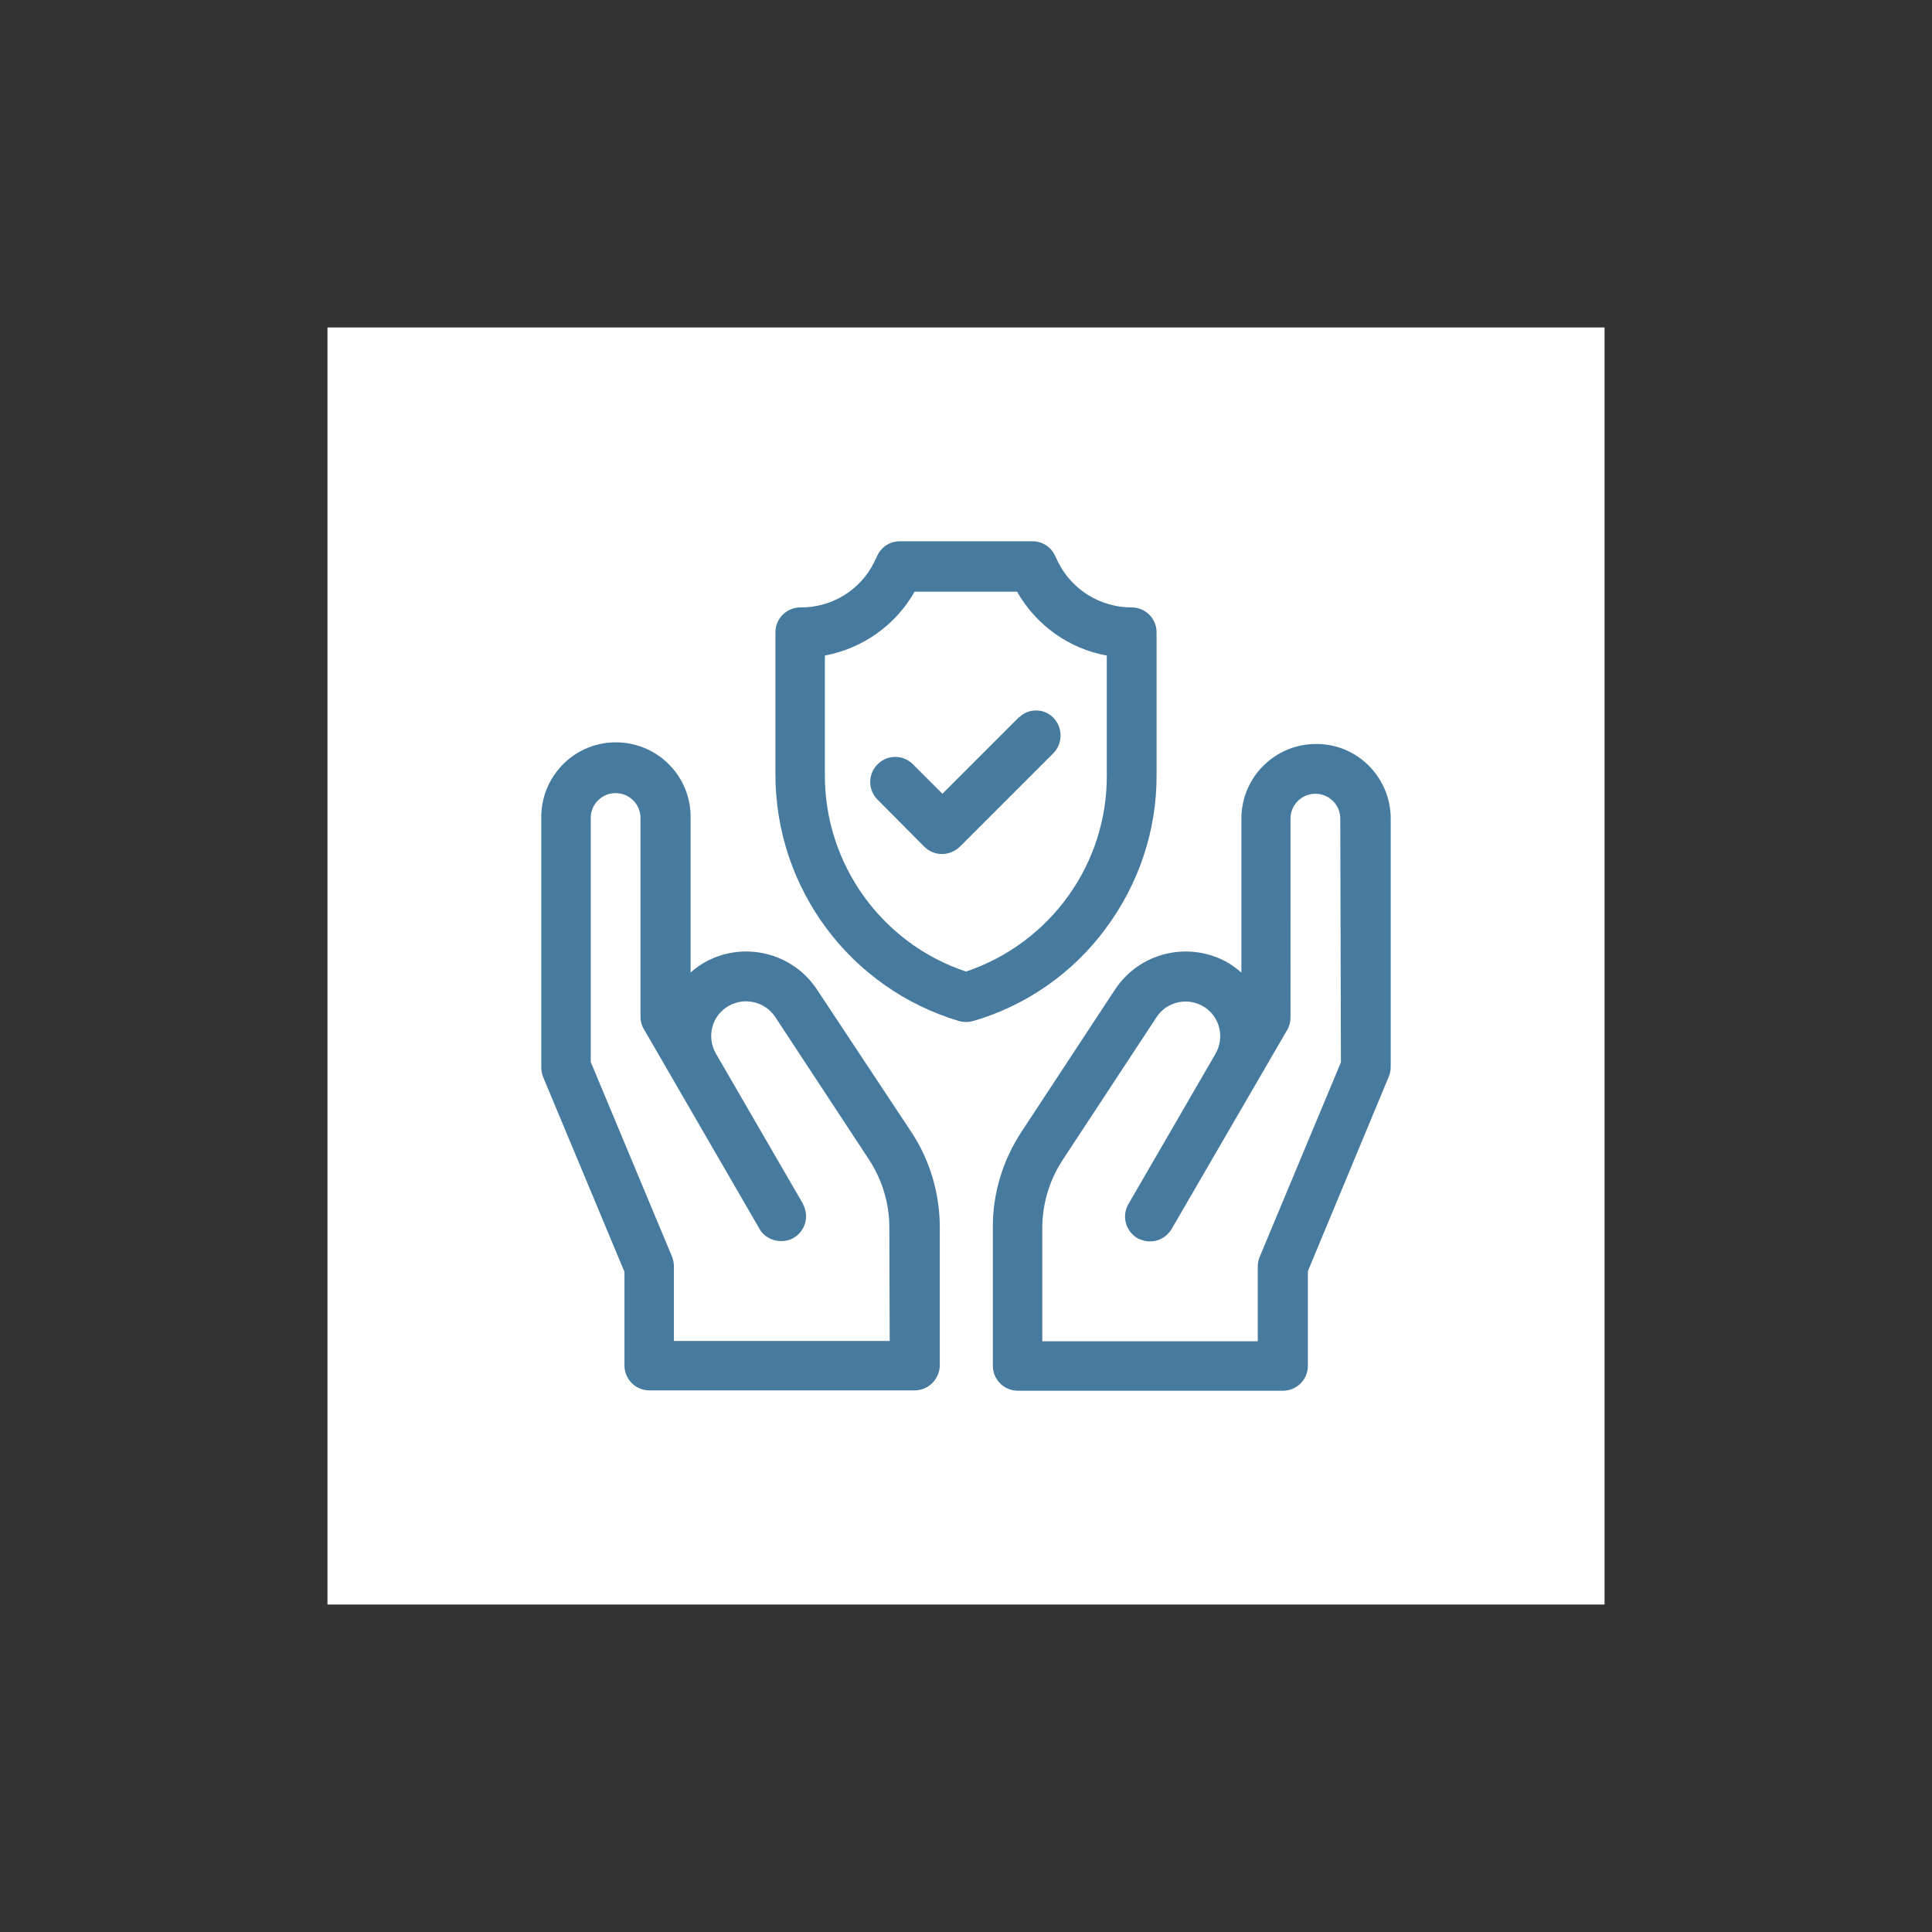
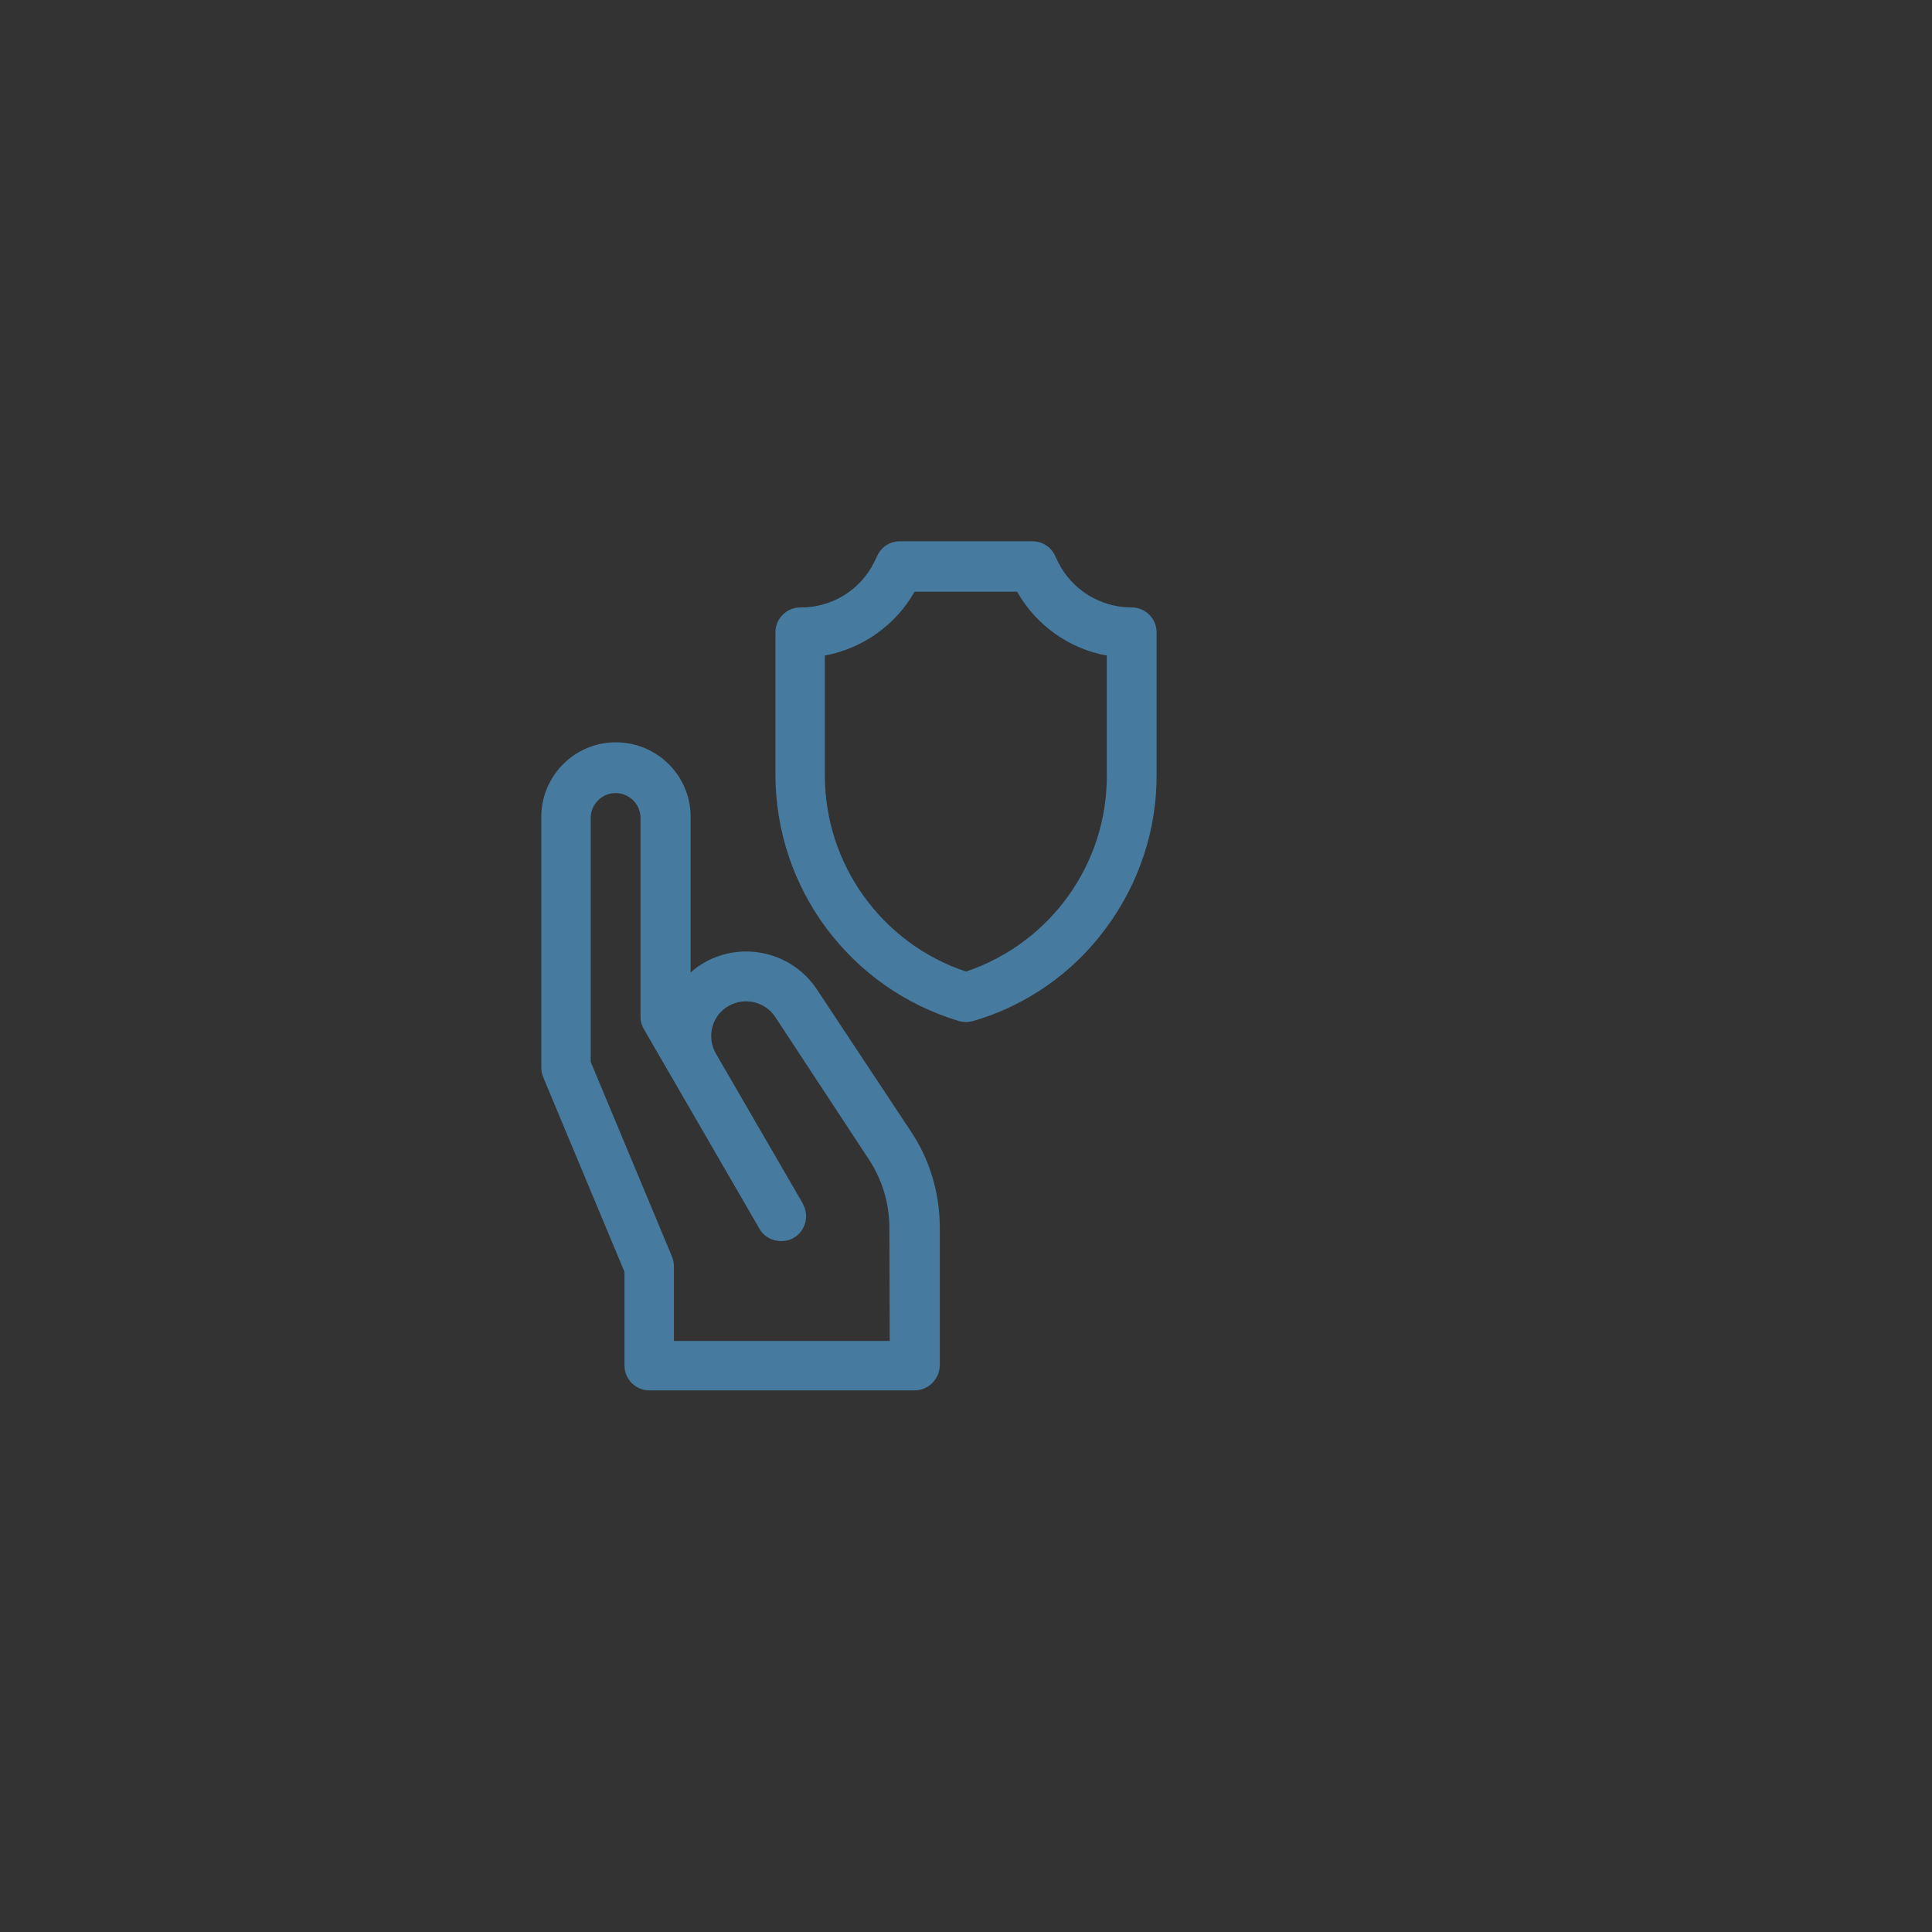
<svg xmlns="http://www.w3.org/2000/svg" id="svg1187" x="0px" y="0px" viewBox="0 0 590 590" style="enable-background:new 0 0 590 590;" xml:space="preserve">
  <rect x="0" y="0" width="590" height="590" fill="#333333" stroke="none" />
  <style type="text/css">	.st0{fill:#FFFFFF;}	.st1{fill:#467A9E;}</style>
-   <rect x="100" y="100" class="st0" width="390" height="390" />
-   <path class="st1" d="M401.9,227.2c-12.6,0-22.8,10.2-22.8,22.8c0,0,0,0,0,0v47c-1.3-1.1-2.6-2.1-4.1-3c-11.9-6.8-27-3.2-34.5,8.2 l-28.6,43.5c-5.7,8.7-8.8,18.9-8.7,29.3v42.1c0,4.2,3.4,7.6,7.6,7.6h81c4.2,0,7.6-3.4,7.6-7.6v-28.9l24.7-59.4 c0.4-0.9,0.6-1.9,0.6-3v-76C424.6,237.3,414.4,227.1,401.9,227.2L401.9,227.2z M409.5,324.4l-24.8,59.4c-0.4,0.9-0.6,1.9-0.6,3v22.8 h-65.8V375c0-7.4,2.2-14.7,6.3-20.9l28.6-43.5c3.2-4.9,9.8-6.2,14.7-3c4.7,3.1,6.1,9.3,3.3,14.2l-26.6,45.9 c-2.1,3.6-0.9,8.2,2.7,10.4c1.2,0.6,2.5,1,3.8,1h0.1c2.7,0,5.2-1.4,6.6-3.8l35.3-60.8c0.7-1.2,1-2.5,1-3.8V250 c0-4.2,3.4-7.6,7.6-7.6c4.2,0,7.6,3.4,7.6,7.6c0,0,0,0,0,0L409.5,324.4L409.5,324.4z" />
  <path class="st1" d="M249.5,302.2c-7.5-11.4-22.7-15-34.5-8.2c-1.5,0.9-2.8,1.8-4.1,3v-47c0.3-12.6-9.7-23-22.3-23.3 s-23,9.7-23.3,22.3c0,0.3,0,0.6,0,1v76c0,1,0.2,2,0.6,3l24.8,59.4V417c0,4.2,3.4,7.6,7.6,7.6h81c4.2,0,7.6-3.4,7.7-7.6c0,0,0,0,0,0 v-42.1c0-10.4-3-20.6-8.7-29.2L249.5,302.2z M271.7,409.5h-65.9v-22.8c0-1-0.2-2-0.6-3l-24.8-59.4v-74.5c0-4.2,3.4-7.6,7.6-7.6 c4.2,0,7.6,3.4,7.6,7.6v60.8c0,1.3,0.4,2.7,1.1,3.8l35.2,60.8c1.3,2.4,3.9,3.8,6.6,3.8h0.1c1.3,0,2.7-0.3,3.8-1 c3.6-2.1,4.8-6.7,2.8-10.3c0,0,0,0,0-0.1l-26.6-45.9c-2.9-5.1-1.2-11.6,3.9-14.5c4.9-2.8,11.1-1.3,14.2,3.3l28.6,43.5 c4.1,6.2,6.3,13.5,6.3,20.9L271.7,409.5L271.7,409.5z" />
  <path class="st1" d="M337.7,283.5c10.1-13.6,15.6-30,15.5-47v-43.4c0-4.2-3.4-7.6-7.6-7.6c-9.6,0-18.3-5.4-22.5-13.9l-1-2.1 c-1.3-2.6-3.9-4.2-6.8-4.2h-40.5c-2.9,0-5.5,1.6-6.8,4.2l-1,2.1c-4.2,8.6-13,14-22.6,13.9c-4.2,0-7.6,3.4-7.6,7.6v43.4 c0,34.7,22.7,65.3,56,75.3c1.4,0.4,3,0.4,4.4,0C313.4,307.1,327.7,297.1,337.7,283.5L337.7,283.5z M295,296.7 c-25.8-8.6-43.2-32.9-43.1-60.1v-36.4c11.6-2.2,21.6-9.3,27.4-19.5h31.3c5.8,10.2,15.8,17.4,27.4,19.5v36.4 C338.2,263.8,320.8,288,295,296.7z" />
-   <path class="st1" d="M311.1,219.1l-23.3,23.3l-9-9c-3-3-7.8-3-10.8,0s-3,7.8,0,10.8l14.3,14.4c1.4,1.4,3.3,2.2,5.4,2.2 c2,0,3.9-0.8,5.4-2.2l28.6-28.6c2.9-3,2.9-7.8,0-10.8c-2.8-2.9-7.5-3-10.4-0.2C311.2,219,311.2,219,311.1,219.1z" />
</svg>